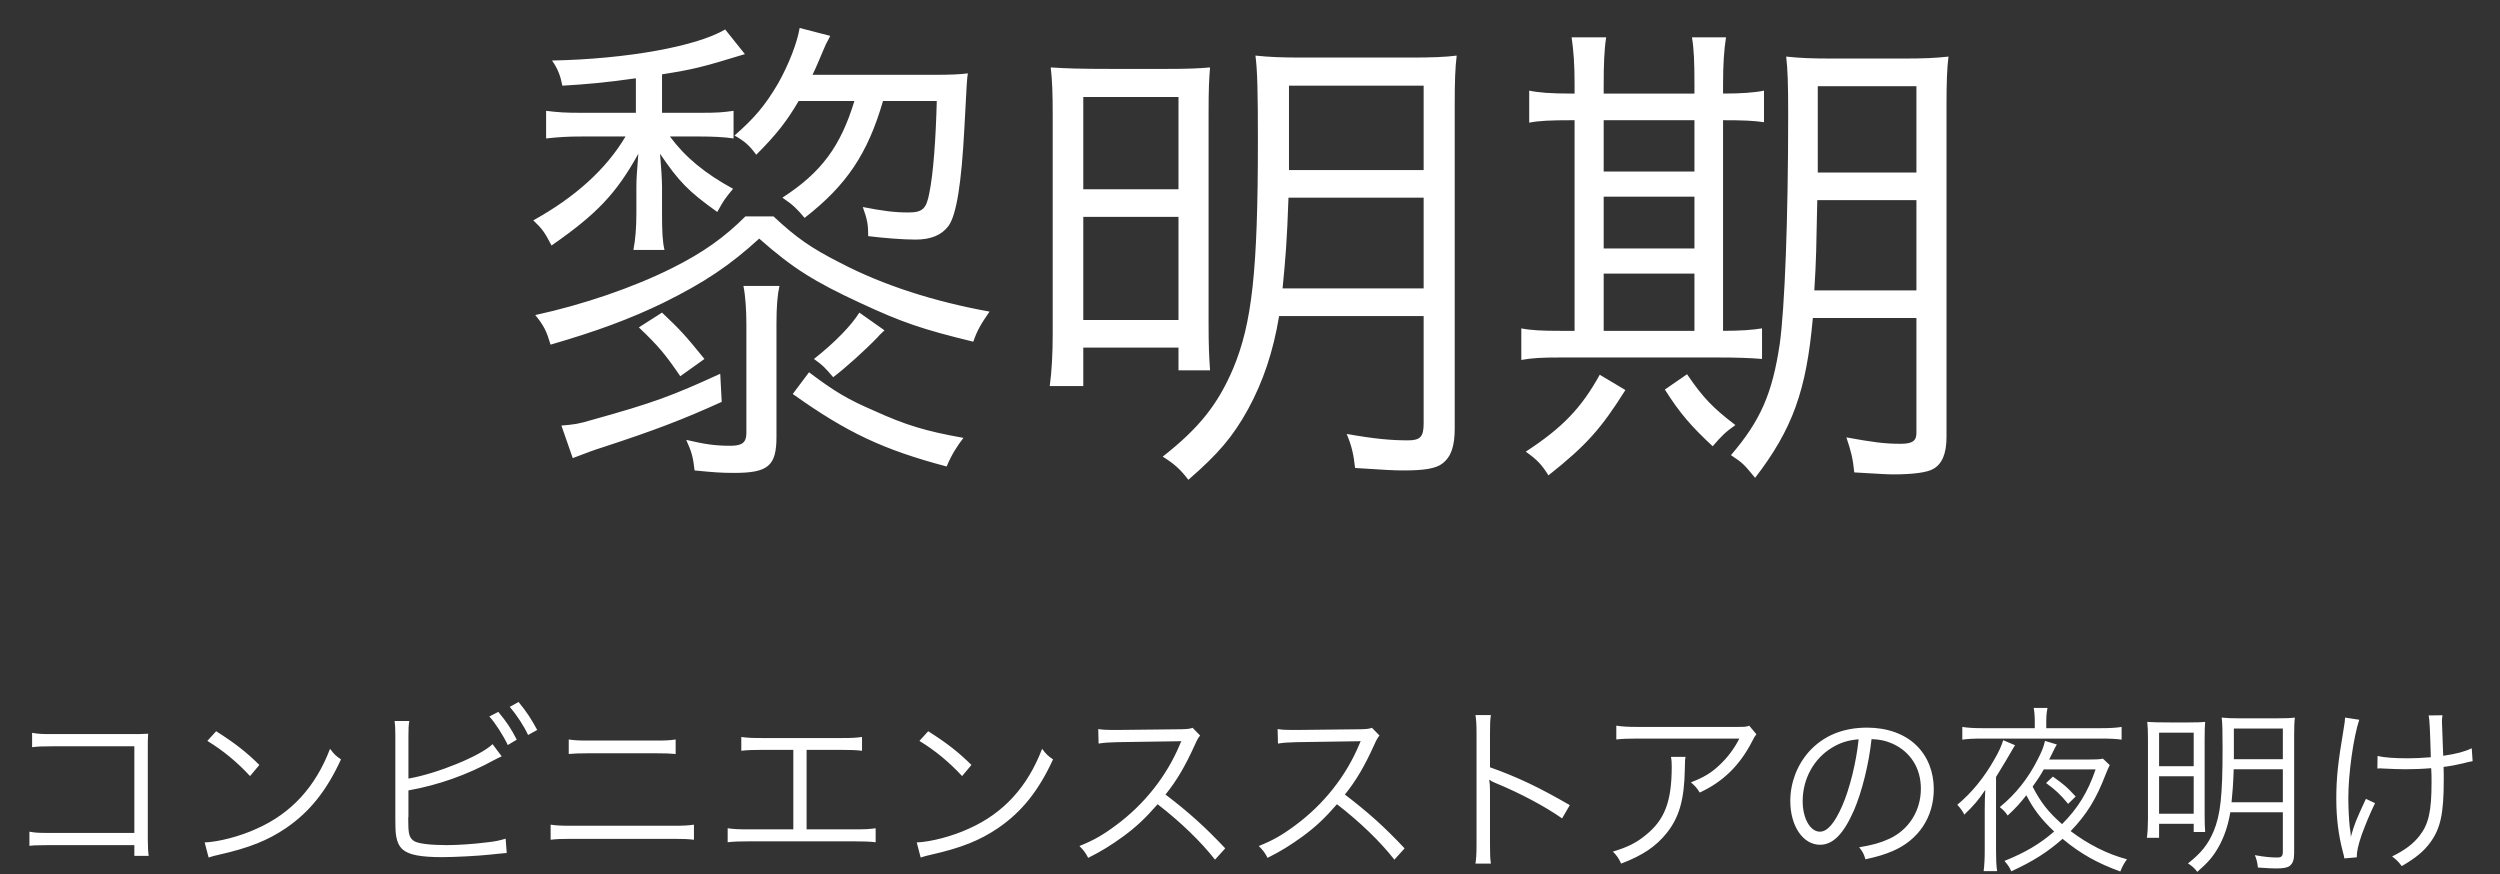
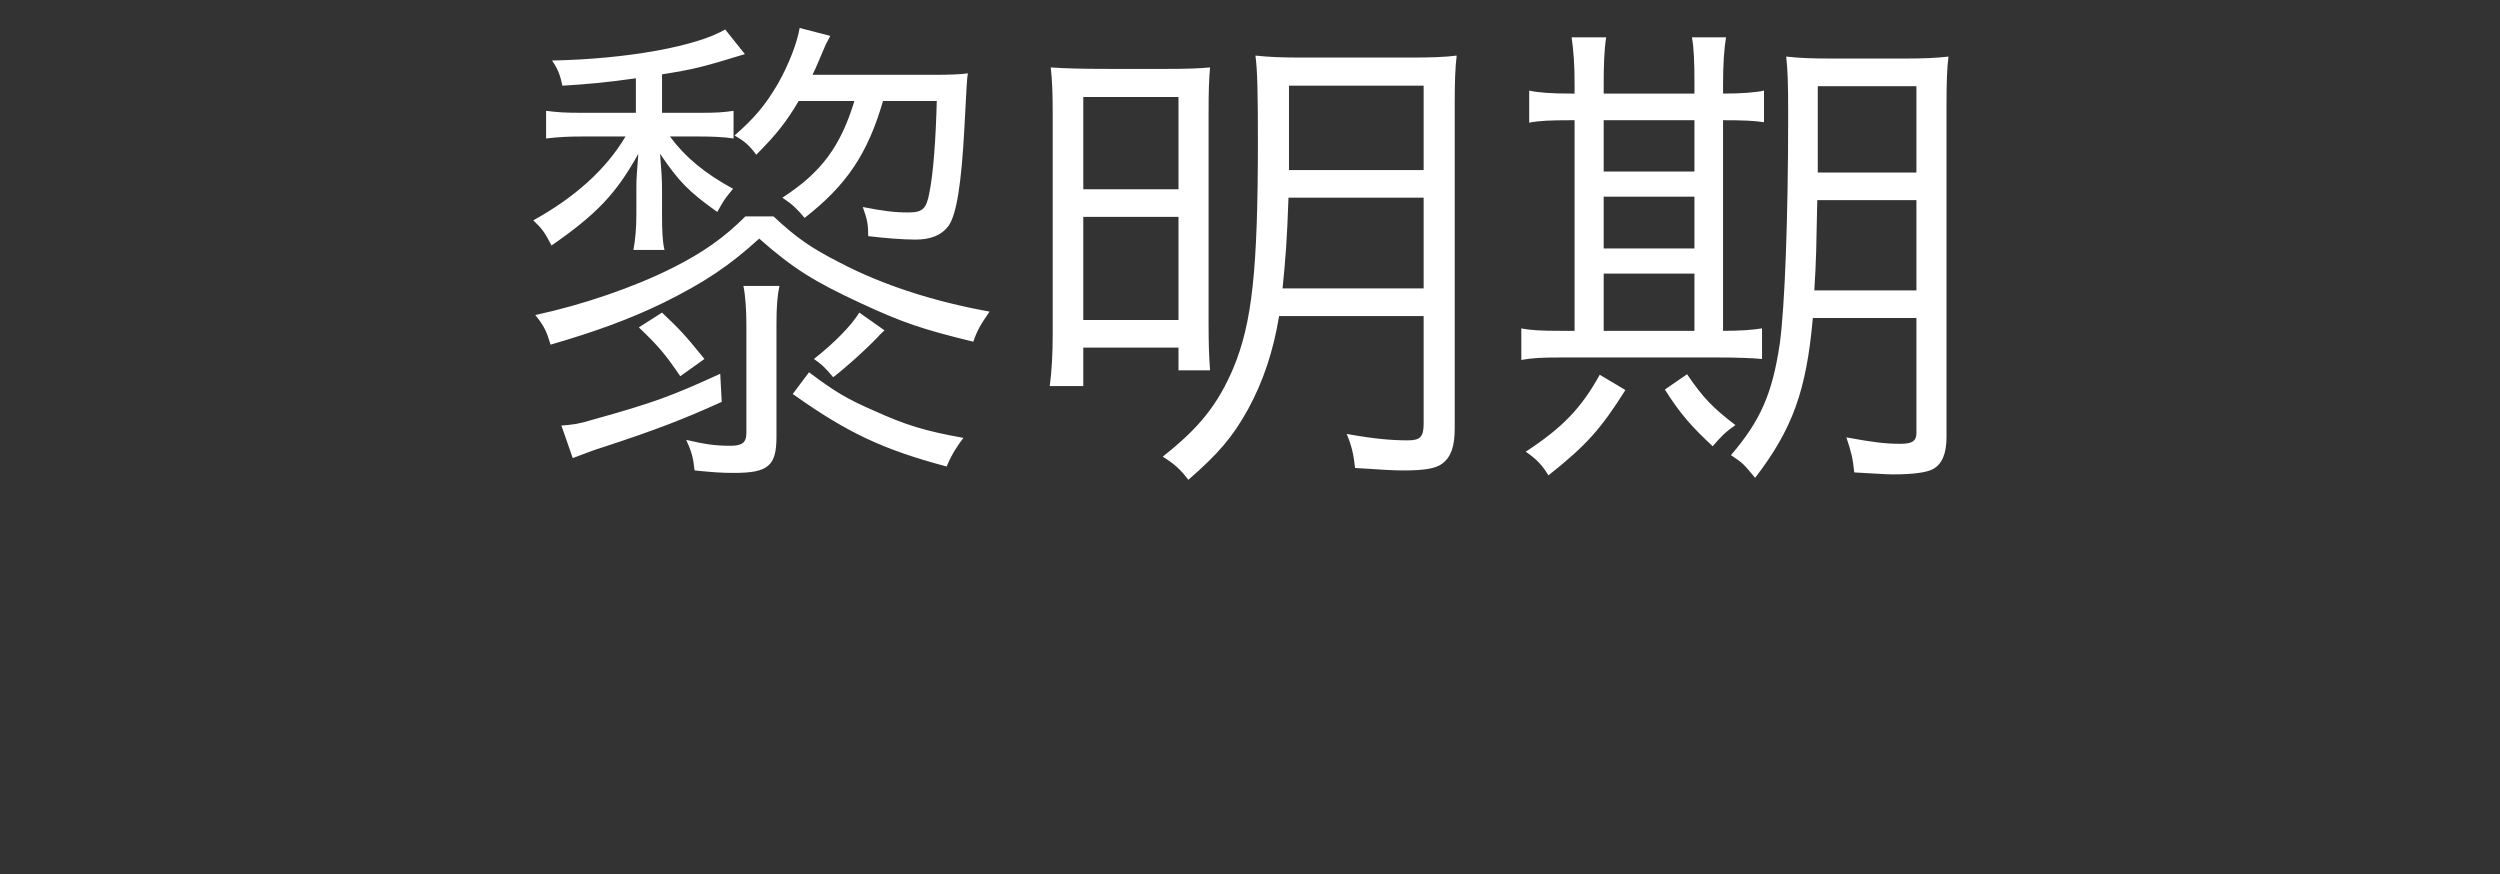
<svg xmlns="http://www.w3.org/2000/svg" width="223" height="78" viewBox="0 0 223 78" fill="none">
  <rect x="0" y="0" width="223" height="78" fill="#333333" stroke="none" />
-   <path d="M11.984 75.385V76.345H13.264C13.216 76.057 13.184 75.481 13.184 74.889V66.697C13.184 66.121 13.184 65.849 13.216 65.449C12.816 65.465 12.592 65.481 12.384 65.481H4.704C3.664 65.481 3.424 65.465 2.864 65.369V66.649C3.408 66.585 3.744 66.569 4.704 66.569H11.984V74.297H4.368C3.376 74.297 3.152 74.281 2.624 74.185V75.449C3.04 75.401 3.04 75.401 4.336 75.385H11.984ZM18.496 66.089C19.888 66.937 21.152 67.977 22.304 69.225L23.136 68.233C21.984 67.097 20.992 66.313 19.28 65.225L18.496 66.089ZM18.608 76.489C19.008 76.361 19.136 76.329 19.568 76.233C22.24 75.625 23.888 74.969 25.536 73.849C27.648 72.393 29.136 70.521 30.416 67.737C29.968 67.433 29.808 67.289 29.44 66.793C28.144 70.185 26 72.537 22.912 73.913C21.424 74.601 19.504 75.097 18.256 75.145L18.608 76.489ZM36.432 65.657C36.432 64.953 36.448 64.697 36.512 64.313H35.2C35.248 64.681 35.264 64.937 35.264 65.641V73.017C35.264 73.689 35.28 74.009 35.296 74.265C35.376 75.017 35.568 75.481 35.952 75.801C36.512 76.265 37.568 76.457 39.456 76.457C40.56 76.457 42.672 76.345 43.696 76.233L44.464 76.153L44.672 76.137C44.912 76.105 44.96 76.105 45.2 76.089L45.104 74.809C44.512 74.985 44.208 75.049 43.52 75.129C42.272 75.289 40.848 75.385 39.856 75.385C39.216 75.385 38.464 75.353 37.968 75.289C37.312 75.209 36.96 75.097 36.752 74.873C36.48 74.601 36.416 74.233 36.416 73.113C36.416 73.049 36.416 72.985 36.416 72.937L36.432 72.841V70.505C39.12 70.025 41.68 69.113 44.064 67.801C44.432 67.609 44.512 67.577 44.752 67.465L43.936 66.377C42.864 67.433 38.96 69.017 36.432 69.449V65.657ZM43.648 63.913C44.128 64.409 44.896 65.609 45.296 66.457L46.096 65.977C45.616 65.033 45.168 64.361 44.448 63.497L43.648 63.913ZM45.472 63.049C46.096 63.785 46.768 64.809 47.104 65.561L47.92 65.113C47.376 64.105 46.976 63.497 46.256 62.617L45.472 63.049ZM50.732 67.257C51.212 67.209 51.644 67.193 52.428 67.193H58.572C59.356 67.193 59.788 67.209 60.268 67.257V65.961C59.74 66.041 59.388 66.057 58.556 66.057H52.444C51.612 66.057 51.26 66.041 50.732 65.961V67.257ZM49.116 74.905C49.66 74.841 50.108 74.825 50.956 74.825H60.06C60.908 74.825 61.372 74.841 61.9 74.905V73.561C61.324 73.641 60.988 73.657 60.044 73.657H50.972C50.028 73.657 49.692 73.641 49.116 73.561V74.905ZM71.948 66.889H75.036C75.9 66.889 76.348 66.905 76.892 66.969V65.737C76.332 65.817 75.948 65.833 75.02 65.833H67.996C67.068 65.833 66.684 65.817 66.124 65.737V66.969C66.668 66.905 67.116 66.889 67.98 66.889H70.764V73.977H66.764C65.82 73.977 65.484 73.961 64.908 73.881V75.129C65.452 75.065 65.916 75.049 66.748 75.049H76.252C77.1 75.049 77.564 75.065 78.108 75.129V73.881C77.532 73.961 77.196 73.977 76.236 73.977H71.948V66.889ZM82.012 66.089C83.404 66.937 84.668 67.977 85.82 69.225L86.652 68.233C85.5 67.097 84.508 66.313 82.796 65.225L82.012 66.089ZM82.124 76.489C82.524 76.361 82.652 76.329 83.084 76.233C85.756 75.625 87.404 74.969 89.052 73.849C91.164 72.393 92.652 70.521 93.932 67.737C93.484 67.433 93.324 67.289 92.956 66.793C91.66 70.185 89.516 72.537 86.428 73.913C84.94 74.601 83.02 75.097 81.772 75.145L82.124 76.489ZM109.291 75.673C107.467 73.737 106.059 72.473 103.963 70.873C104.955 69.641 105.707 68.377 106.603 66.393C106.779 65.993 106.891 65.801 107.051 65.609L106.379 64.921C106.107 65.017 105.915 65.033 105.355 65.049L99.643 65.113C99.419 65.113 99.275 65.113 99.227 65.113C98.683 65.113 98.395 65.097 97.963 65.033L97.995 66.329C98.459 66.249 98.923 66.217 99.643 66.201L104.987 66.121C105.179 66.121 105.227 66.121 105.371 66.105C105.355 66.153 105.355 66.169 105.323 66.217C105.291 66.297 105.275 66.313 105.243 66.409C104.075 69.209 102.091 71.737 99.531 73.625C98.299 74.537 97.515 74.969 96.283 75.465C96.683 75.865 96.811 76.041 97.067 76.521C98.251 75.929 99.099 75.401 100.203 74.601C101.355 73.753 102.139 73.017 103.259 71.737C105.307 73.321 107.115 75.065 108.379 76.681L109.291 75.673ZM125.291 75.673C123.467 73.737 122.059 72.473 119.963 70.873C120.955 69.641 121.707 68.377 122.603 66.393C122.779 65.993 122.891 65.801 123.051 65.609L122.379 64.921C122.107 65.017 121.915 65.033 121.355 65.049L115.643 65.113C115.419 65.113 115.275 65.113 115.227 65.113C114.683 65.113 114.395 65.097 113.963 65.033L113.995 66.329C114.459 66.249 114.923 66.217 115.643 66.201L120.987 66.121C121.179 66.121 121.227 66.121 121.371 66.105C121.355 66.153 121.355 66.169 121.323 66.217C121.291 66.297 121.275 66.313 121.243 66.409C120.075 69.209 118.091 71.737 115.531 73.625C114.299 74.537 113.515 74.969 112.283 75.465C112.683 75.865 112.811 76.041 113.067 76.521C114.251 75.929 115.099 75.401 116.203 74.601C117.355 73.753 118.139 73.017 119.259 71.737C121.307 73.321 123.115 75.065 124.379 76.681L125.291 75.673ZM132.987 77.033C132.923 76.585 132.907 76.233 132.907 75.337V70.521C132.907 70.121 132.891 69.897 132.843 69.577L132.875 69.561C133.019 69.673 133.131 69.737 133.371 69.833C135.627 70.761 137.835 71.945 139.339 73.001L140.027 71.817C137.227 70.201 135.371 69.321 132.907 68.441V65.449C132.907 64.537 132.923 64.201 132.987 63.785H131.611C131.675 64.185 131.707 64.569 131.707 65.417V75.353C131.707 76.217 131.675 76.601 131.611 77.033H132.987ZM156.03 64.729C155.742 64.841 155.742 64.841 154.67 64.841H146.078C145.166 64.841 144.718 64.809 144.174 64.729V65.961C144.766 65.897 145.182 65.881 146.062 65.881H155.15C154.686 66.793 154.094 67.577 153.358 68.265C152.606 68.969 151.95 69.353 150.83 69.785C151.246 70.153 151.374 70.297 151.614 70.697C153.694 69.737 155.182 68.281 156.286 66.137C156.478 65.753 156.51 65.705 156.67 65.497L156.03 64.729ZM149.054 67.513C149.102 67.817 149.118 67.929 149.118 68.377C149.118 71.497 148.494 73.129 146.798 74.489C145.966 75.177 145.166 75.577 143.87 75.961C144.254 76.361 144.366 76.521 144.606 77.033C146.542 76.297 147.726 75.497 148.702 74.265C149.79 72.889 150.238 71.305 150.286 68.633C150.302 67.801 150.302 67.801 150.35 67.513H149.054ZM166.942 65.929C167.742 65.961 168.206 66.073 168.798 66.329C170.414 67.049 171.342 68.521 171.342 70.345C171.342 72.313 170.27 74.025 168.51 74.825C167.758 75.177 167.006 75.385 165.838 75.577C166.142 75.961 166.238 76.121 166.398 76.649C167.502 76.409 168.11 76.217 168.83 75.913C171.15 74.921 172.494 72.873 172.494 70.393C172.494 68.857 171.95 67.465 170.942 66.489C169.902 65.465 168.334 64.905 166.542 64.905C164.398 64.905 162.654 65.625 161.374 67.033C160.302 68.233 159.694 69.817 159.694 71.449C159.694 73.689 160.83 75.353 162.35 75.353C163.502 75.353 164.446 74.393 165.374 72.281C166.094 70.601 166.702 68.153 166.942 65.929ZM165.79 65.945C165.582 67.993 164.99 70.361 164.334 71.865C163.646 73.433 163.006 74.185 162.334 74.185C161.47 74.185 160.798 73.001 160.798 71.465C160.798 69.481 161.79 67.673 163.406 66.697C164.142 66.249 164.83 66.025 165.79 65.945ZM182.51 69.849C183.374 70.473 183.79 70.873 184.478 71.705L185.15 71.049C184.35 70.185 184.19 70.041 183.118 69.273L182.51 69.849ZM187.582 67.673C187.278 67.737 186.894 67.753 186.126 67.753H182.782C182.894 67.513 182.91 67.497 182.926 67.465C183.31 66.681 183.342 66.617 183.47 66.409L182.414 66.089C182.302 66.585 182.126 67.049 181.774 67.721C180.91 69.449 179.79 70.841 178.382 71.993C178.718 72.265 178.83 72.377 179.086 72.745C179.806 72.073 180.142 71.705 180.75 70.937C181.406 72.217 182.11 73.113 183.23 74.169C181.966 75.273 180.638 76.057 178.798 76.793C179.182 77.257 179.214 77.305 179.406 77.721C181.358 76.825 182.638 76.009 183.982 74.825C185.598 76.169 187.102 77.001 189.134 77.737C189.294 77.321 189.454 77.017 189.726 76.649C187.982 76.185 186.302 75.337 184.702 74.137C186.126 72.665 186.99 71.257 187.822 69.081C188.014 68.601 188.046 68.537 188.19 68.249L187.582 67.673ZM186.926 68.633C186.238 70.649 185.358 72.089 183.934 73.513C182.702 72.425 182.046 71.593 181.31 70.169C181.758 69.545 181.998 69.177 182.302 68.633H186.926ZM181.502 64.953H176.814C176.078 64.953 175.518 64.921 175.038 64.841V65.977C175.47 65.913 175.998 65.881 176.798 65.881H187.422C188.302 65.881 188.83 65.913 189.246 65.977V64.841C188.766 64.921 188.222 64.953 187.422 64.953H182.526V64.361C182.526 63.881 182.558 63.545 182.638 63.145H181.406C181.47 63.497 181.502 63.865 181.502 64.361V64.953ZM177.038 75.833C177.038 76.633 177.006 77.161 176.942 77.705H178.142C178.062 77.129 178.046 76.633 178.046 75.833V69.305C178.75 68.153 179.166 67.465 179.294 67.225C179.55 66.777 179.662 66.601 179.742 66.473L178.686 66.025C178.542 66.505 178.302 67.049 177.918 67.705C177.006 69.337 175.87 70.729 174.59 71.785C174.814 72.009 175.118 72.425 175.214 72.665C176.078 71.833 176.478 71.369 177.086 70.457C177.054 71.113 177.038 71.513 177.038 72.217V75.833ZM203.63 72.457V75.945C203.63 76.377 203.518 76.489 203.118 76.489C202.574 76.489 202.03 76.441 201.134 76.281C201.294 76.665 201.358 76.937 201.406 77.385C202.398 77.449 202.638 77.465 202.99 77.465C203.662 77.465 204.03 77.401 204.238 77.241C204.526 77.017 204.638 76.681 204.638 76.089V65.577C204.638 64.857 204.654 64.393 204.702 64.009C204.318 64.057 203.902 64.073 203.182 64.073H199.726C199.006 64.073 198.638 64.057 198.174 64.009C198.238 64.473 198.254 65.225 198.254 66.761C198.254 71.001 198.062 72.697 197.454 74.153C196.958 75.321 196.35 76.089 195.166 77.017C195.55 77.257 195.742 77.433 195.998 77.769C196.974 76.921 197.438 76.377 197.934 75.481C198.43 74.569 198.75 73.609 198.942 72.457H203.63ZM203.63 68.617V71.561H199.054C199.15 70.585 199.198 70.009 199.246 68.617H203.63ZM203.63 67.721H199.262C199.262 67.433 199.262 67.369 199.262 67.065V64.985H203.63V67.721ZM191.598 73.049C191.598 73.689 191.566 74.265 191.502 74.729H192.59V73.481H195.678V74.217H196.702C196.67 73.753 196.654 73.433 196.654 72.665V65.929C196.654 65.065 196.67 64.777 196.702 64.393C196.318 64.425 196.03 64.441 195.262 64.441H193.518C192.446 64.441 192.046 64.425 191.534 64.393C191.582 64.809 191.598 65.225 191.598 65.929V73.049ZM192.59 65.353H195.678V68.345H192.59V65.353ZM192.59 69.241H195.678V72.585H192.59V69.241ZM212.062 68.553C212.174 68.537 212.254 68.537 212.302 68.537C212.366 68.537 212.446 68.537 212.59 68.553C213.166 68.585 214.078 68.617 214.526 68.617C215.23 68.617 216.158 68.585 216.862 68.521C216.894 68.985 216.894 69.337 216.894 69.785C216.894 72.345 216.638 73.513 215.822 74.553C215.246 75.289 214.494 75.849 213.374 76.393C213.79 76.713 213.918 76.841 214.238 77.257C215.47 76.537 216.158 75.977 216.75 75.193C217.694 73.913 217.982 72.601 217.982 69.561C217.982 69.097 217.982 68.841 217.966 68.409C218.606 68.329 219.102 68.233 219.71 68.089C220.19 67.961 220.222 67.961 220.558 67.897L220.478 66.745C219.886 67.033 219.15 67.241 217.934 67.417C217.854 65.193 217.854 65.193 217.838 64.825C217.822 64.537 217.822 64.457 217.822 64.345C217.822 64.153 217.838 64.057 217.87 63.801L216.638 63.817C216.718 64.297 216.75 64.761 216.83 67.545C216.03 67.609 215.438 67.641 214.798 67.641C213.614 67.641 212.686 67.577 212.078 67.433L212.062 68.553ZM209.182 64.009C209.166 64.297 209.15 64.457 209.038 65.113C208.542 68.073 208.398 69.385 208.398 71.273C208.398 72.953 208.59 74.505 208.99 76.009C209.07 76.313 209.086 76.361 209.118 76.569L210.222 76.473C210.222 75.929 210.35 75.385 210.67 74.441C210.99 73.577 211.39 72.585 211.854 71.641L211.038 71.257C210.126 73.225 210.014 73.513 209.694 74.649C209.694 74.473 209.662 74.137 209.598 73.785C209.534 73.241 209.47 72.057 209.47 71.177C209.47 69.001 209.934 65.721 210.446 64.201L209.182 64.009Z" fill="white" />
  <path d="M76.213 9.007C74.981 13.055 73.265 15.387 69.789 17.631C70.757 18.291 71.065 18.599 71.769 19.435C75.509 16.531 77.401 13.715 78.765 9.007H83.561C83.473 12.395 83.253 15.475 82.901 17.191C82.637 18.643 82.285 18.951 81.009 18.951C79.777 18.951 78.765 18.819 76.961 18.467C77.357 19.567 77.445 20.007 77.445 21.063C78.897 21.239 80.525 21.371 81.669 21.371C83.033 21.371 84.001 20.975 84.617 20.139C85.321 19.127 85.761 16.399 86.025 11.383C86.245 7.159 86.245 7.159 86.333 6.543C85.717 6.631 84.793 6.675 83.209 6.675H72.473C72.825 5.971 73.133 5.179 73.441 4.475C73.661 3.947 73.661 3.947 73.925 3.463L74.057 3.199L71.329 2.495C71.109 3.815 70.361 5.751 69.393 7.467C68.249 9.403 67.325 10.503 65.521 12.087C66.445 12.615 66.841 12.967 67.457 13.803C69.261 11.999 70.185 10.811 71.241 9.007H76.213ZM56.721 10.063H51.925C50.341 10.063 49.813 10.019 48.713 9.887V12.351C49.857 12.219 50.737 12.175 51.881 12.175H55.797C54.081 15.079 51.309 17.587 47.569 19.655C48.361 20.403 48.581 20.711 49.197 21.899C53.245 19.083 54.961 17.279 56.941 13.715C56.809 15.299 56.765 16.003 56.765 16.707V19.039C56.765 20.315 56.677 21.371 56.501 22.295H59.273C59.097 21.547 59.053 20.711 59.053 18.951V16.619C59.053 16.091 58.965 14.683 58.877 13.715C60.549 16.179 61.385 17.059 63.981 18.907C64.597 17.807 64.597 17.807 65.389 16.839C62.881 15.475 61.121 14.023 59.757 12.175H62.441C63.453 12.175 64.641 12.219 65.433 12.351V9.887C64.465 10.019 64.069 10.063 62.397 10.063H59.053V6.631C61.825 6.191 62.573 6.015 66.445 4.827L64.685 2.627C62.177 4.123 55.973 5.267 49.241 5.399C49.769 6.147 49.989 6.763 50.165 7.643C52.365 7.511 53.905 7.379 56.721 6.983V10.063ZM56.985 29.203C58.745 30.875 59.361 31.623 60.681 33.559L62.837 32.019C61.121 29.907 60.725 29.467 59.053 27.883L56.985 29.203ZM76.653 27.883C75.949 29.027 74.453 30.567 72.605 32.019C73.397 32.591 73.529 32.723 74.321 33.647C75.421 32.811 77.137 31.271 78.281 30.083C78.589 29.731 78.633 29.731 78.897 29.467L76.653 27.883ZM51.089 40.863C52.585 40.291 52.937 40.159 53.773 39.895C58.481 38.355 60.989 37.387 64.377 35.847L64.245 33.339C59.933 35.319 58.261 35.935 52.893 37.431C51.573 37.827 51.177 37.871 50.077 37.959L51.089 40.863ZM70.713 35.143C75.597 38.619 78.809 40.115 84.441 41.611C84.881 40.555 85.365 39.807 85.937 39.059C82.505 38.443 80.789 37.915 77.973 36.639C75.641 35.627 74.497 34.967 72.165 33.207L70.713 35.143ZM66.313 25.507C66.489 26.343 66.577 27.663 66.577 28.895V38.619C66.577 39.455 66.225 39.763 65.169 39.763C63.805 39.763 62.881 39.631 61.209 39.235C61.693 40.291 61.825 40.775 61.957 41.963C63.717 42.139 64.377 42.183 65.477 42.183C68.513 42.183 69.261 41.567 69.261 38.971V28.851C69.261 27.355 69.349 26.299 69.525 25.507H66.313ZM66.489 19.303C64.641 21.151 62.749 22.515 59.933 23.923C56.501 25.639 52.013 27.179 47.745 28.103C48.537 29.071 48.757 29.555 49.109 30.743C53.201 29.555 56.193 28.455 59.185 27.003C62.837 25.199 65.125 23.659 67.721 21.283C70.713 23.923 72.605 25.111 76.785 27.047C80.481 28.763 82.285 29.379 86.817 30.479C87.169 29.467 87.477 28.939 88.269 27.795C83.385 26.915 78.809 25.463 74.937 23.439C72.341 22.119 71.021 21.195 68.997 19.303H66.489ZM126.989 28.191V37.783C126.989 38.971 126.681 39.279 125.581 39.279C124.085 39.279 122.589 39.147 120.125 38.707C120.565 39.763 120.741 40.511 120.873 41.743C123.601 41.919 124.261 41.963 125.229 41.963C127.077 41.963 128.089 41.787 128.661 41.347C129.453 40.731 129.761 39.807 129.761 38.179V9.271C129.761 7.291 129.805 6.015 129.937 4.959C128.881 5.091 127.737 5.135 125.757 5.135H116.253C114.273 5.135 113.261 5.091 111.985 4.959C112.161 6.235 112.205 8.303 112.205 12.527C112.205 24.187 111.677 28.851 110.005 32.855C108.641 36.067 106.969 38.179 103.713 40.731C104.769 41.391 105.297 41.875 106.001 42.799C108.685 40.467 109.961 38.971 111.325 36.507C112.689 33.999 113.569 31.359 114.097 28.191H126.989ZM126.989 17.631V25.727H114.405C114.669 23.043 114.801 21.459 114.933 17.631H126.989ZM126.989 15.167H114.977C114.977 14.375 114.977 14.199 114.977 13.363V7.643H126.989V15.167ZM93.901 29.819C93.901 31.579 93.813 33.163 93.637 34.439H96.629V31.007H105.121V33.031H107.937C107.849 31.755 107.805 30.875 107.805 28.763V10.239C107.805 7.863 107.849 7.071 107.937 6.015C106.881 6.103 106.089 6.147 103.977 6.147H99.181C96.233 6.147 95.133 6.103 93.725 6.015C93.857 7.159 93.901 8.303 93.901 10.239V29.819ZM96.629 8.655H105.121V16.883H96.629V8.655ZM96.629 19.347H105.121V28.543H96.629V19.347ZM170.945 28.367V38.619C170.945 39.323 170.593 39.587 169.537 39.587C168.129 39.587 167.117 39.455 164.697 39.015C165.137 40.335 165.269 40.863 165.401 42.139C167.777 42.271 168.261 42.315 168.877 42.315C170.681 42.315 171.913 42.139 172.441 41.831C173.233 41.391 173.629 40.467 173.629 38.971V9.315C173.629 7.379 173.673 6.059 173.805 5.047C172.617 5.179 171.649 5.223 169.625 5.223H163.553C161.529 5.223 160.561 5.179 159.329 5.047C159.461 6.279 159.505 7.291 159.505 10.239C159.505 19.655 159.197 27.443 158.757 30.655C158.097 35.099 157.041 37.519 154.401 40.599C155.457 41.303 155.501 41.347 156.557 42.623C159.901 38.267 161.133 34.835 161.705 28.367H170.945ZM170.945 17.851V25.903H161.837C162.013 23.087 162.013 22.163 162.101 17.851H170.945ZM170.945 15.387H162.145C162.145 14.595 162.145 14.419 162.145 13.671V7.687H170.945V15.387ZM140.453 8.347H140.189C138.341 8.347 137.197 8.259 136.405 8.083V10.943C137.241 10.767 138.385 10.723 140.189 10.723H140.453V29.511H139.221C137.549 29.511 136.581 29.467 135.701 29.291V32.107C136.669 31.931 137.505 31.887 139.265 31.887H153.169C154.885 31.887 156.161 31.931 157.173 32.019V29.291C156.381 29.423 155.281 29.511 153.697 29.511V10.723C155.545 10.723 156.425 10.767 157.349 10.899V8.083C156.557 8.259 155.281 8.347 153.697 8.347V7.555C153.697 5.707 153.785 4.431 153.961 3.331H150.925C151.101 4.387 151.145 5.531 151.145 7.511V8.347H143.049V7.555C143.049 5.795 143.093 4.475 143.269 3.331H140.189C140.365 4.563 140.453 5.751 140.453 7.511V8.347ZM143.049 29.511V24.407H151.145V29.511H143.049ZM143.049 22.163V17.543H151.145V22.163H143.049ZM143.049 15.299V10.723H151.145V15.299H143.049ZM142.697 33.427C141.069 36.375 139.397 38.135 136.097 40.291C137.109 40.995 137.549 41.479 138.121 42.403C141.509 39.719 142.829 38.223 144.985 34.791L142.697 33.427ZM148.505 34.747C149.869 36.903 150.881 38.047 152.773 39.807C153.521 38.927 153.917 38.531 154.797 37.915C152.773 36.375 151.893 35.451 150.485 33.383L148.505 34.747Z" fill="white" />
</svg>